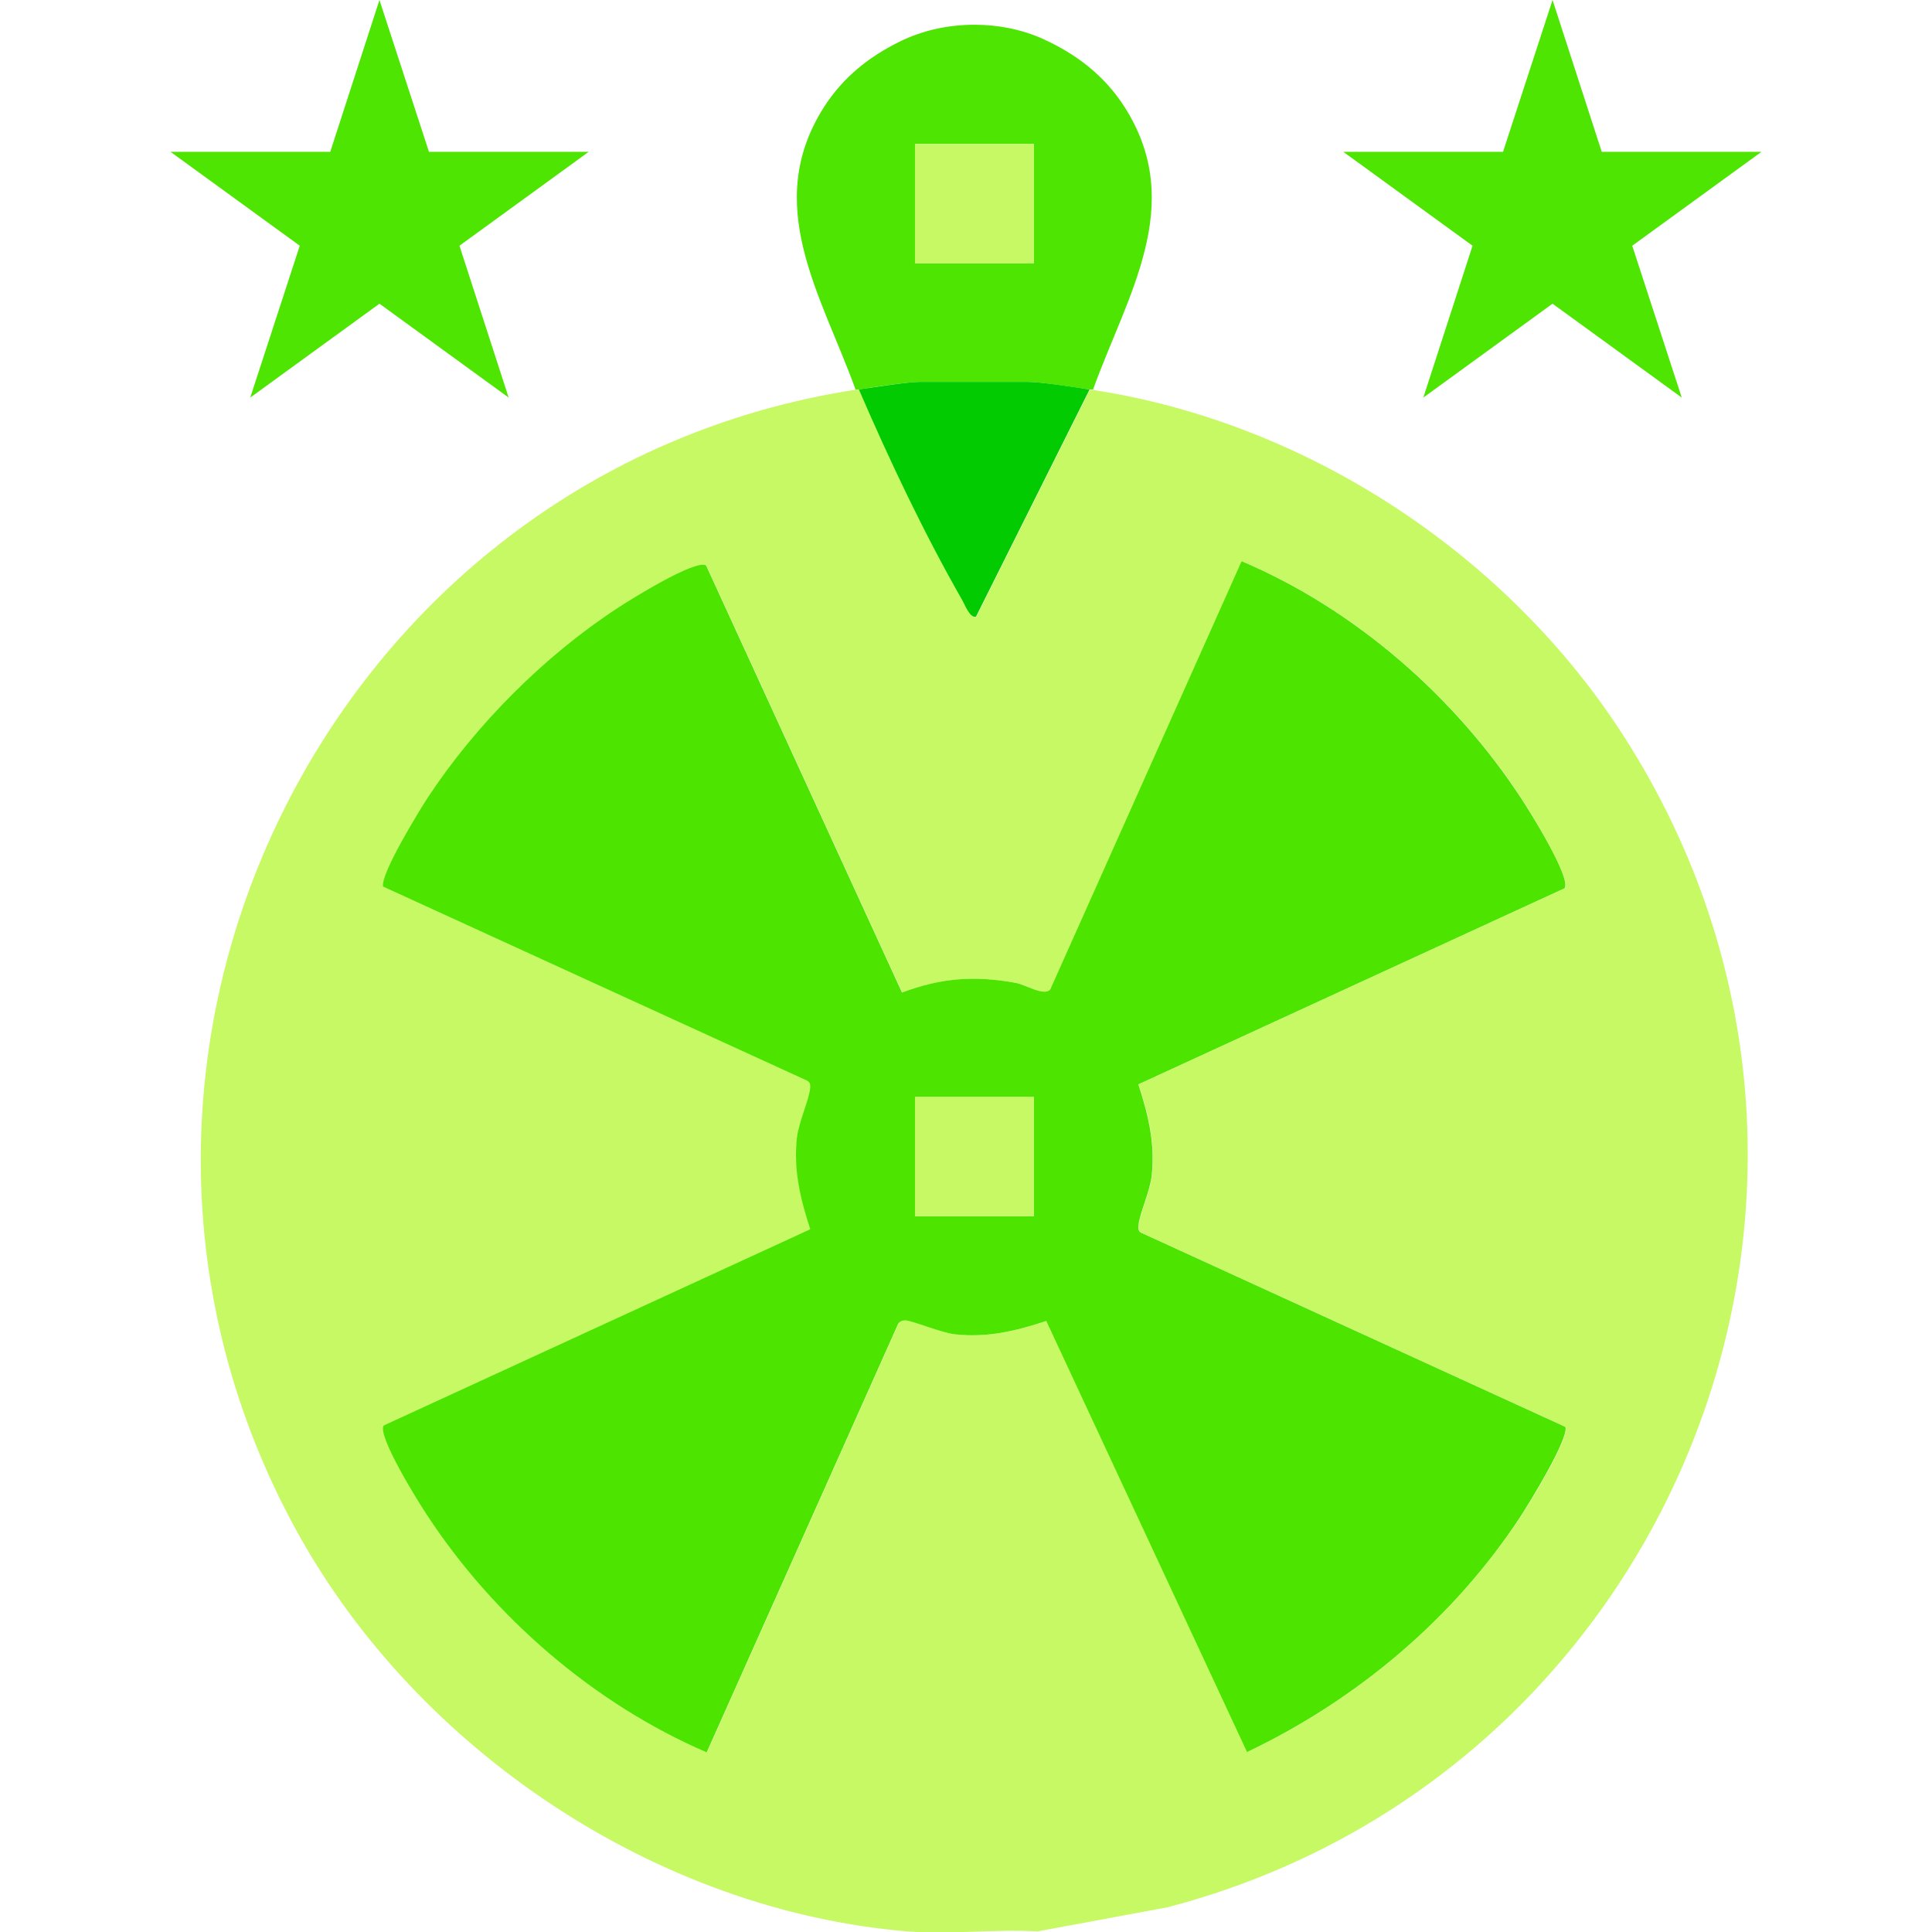
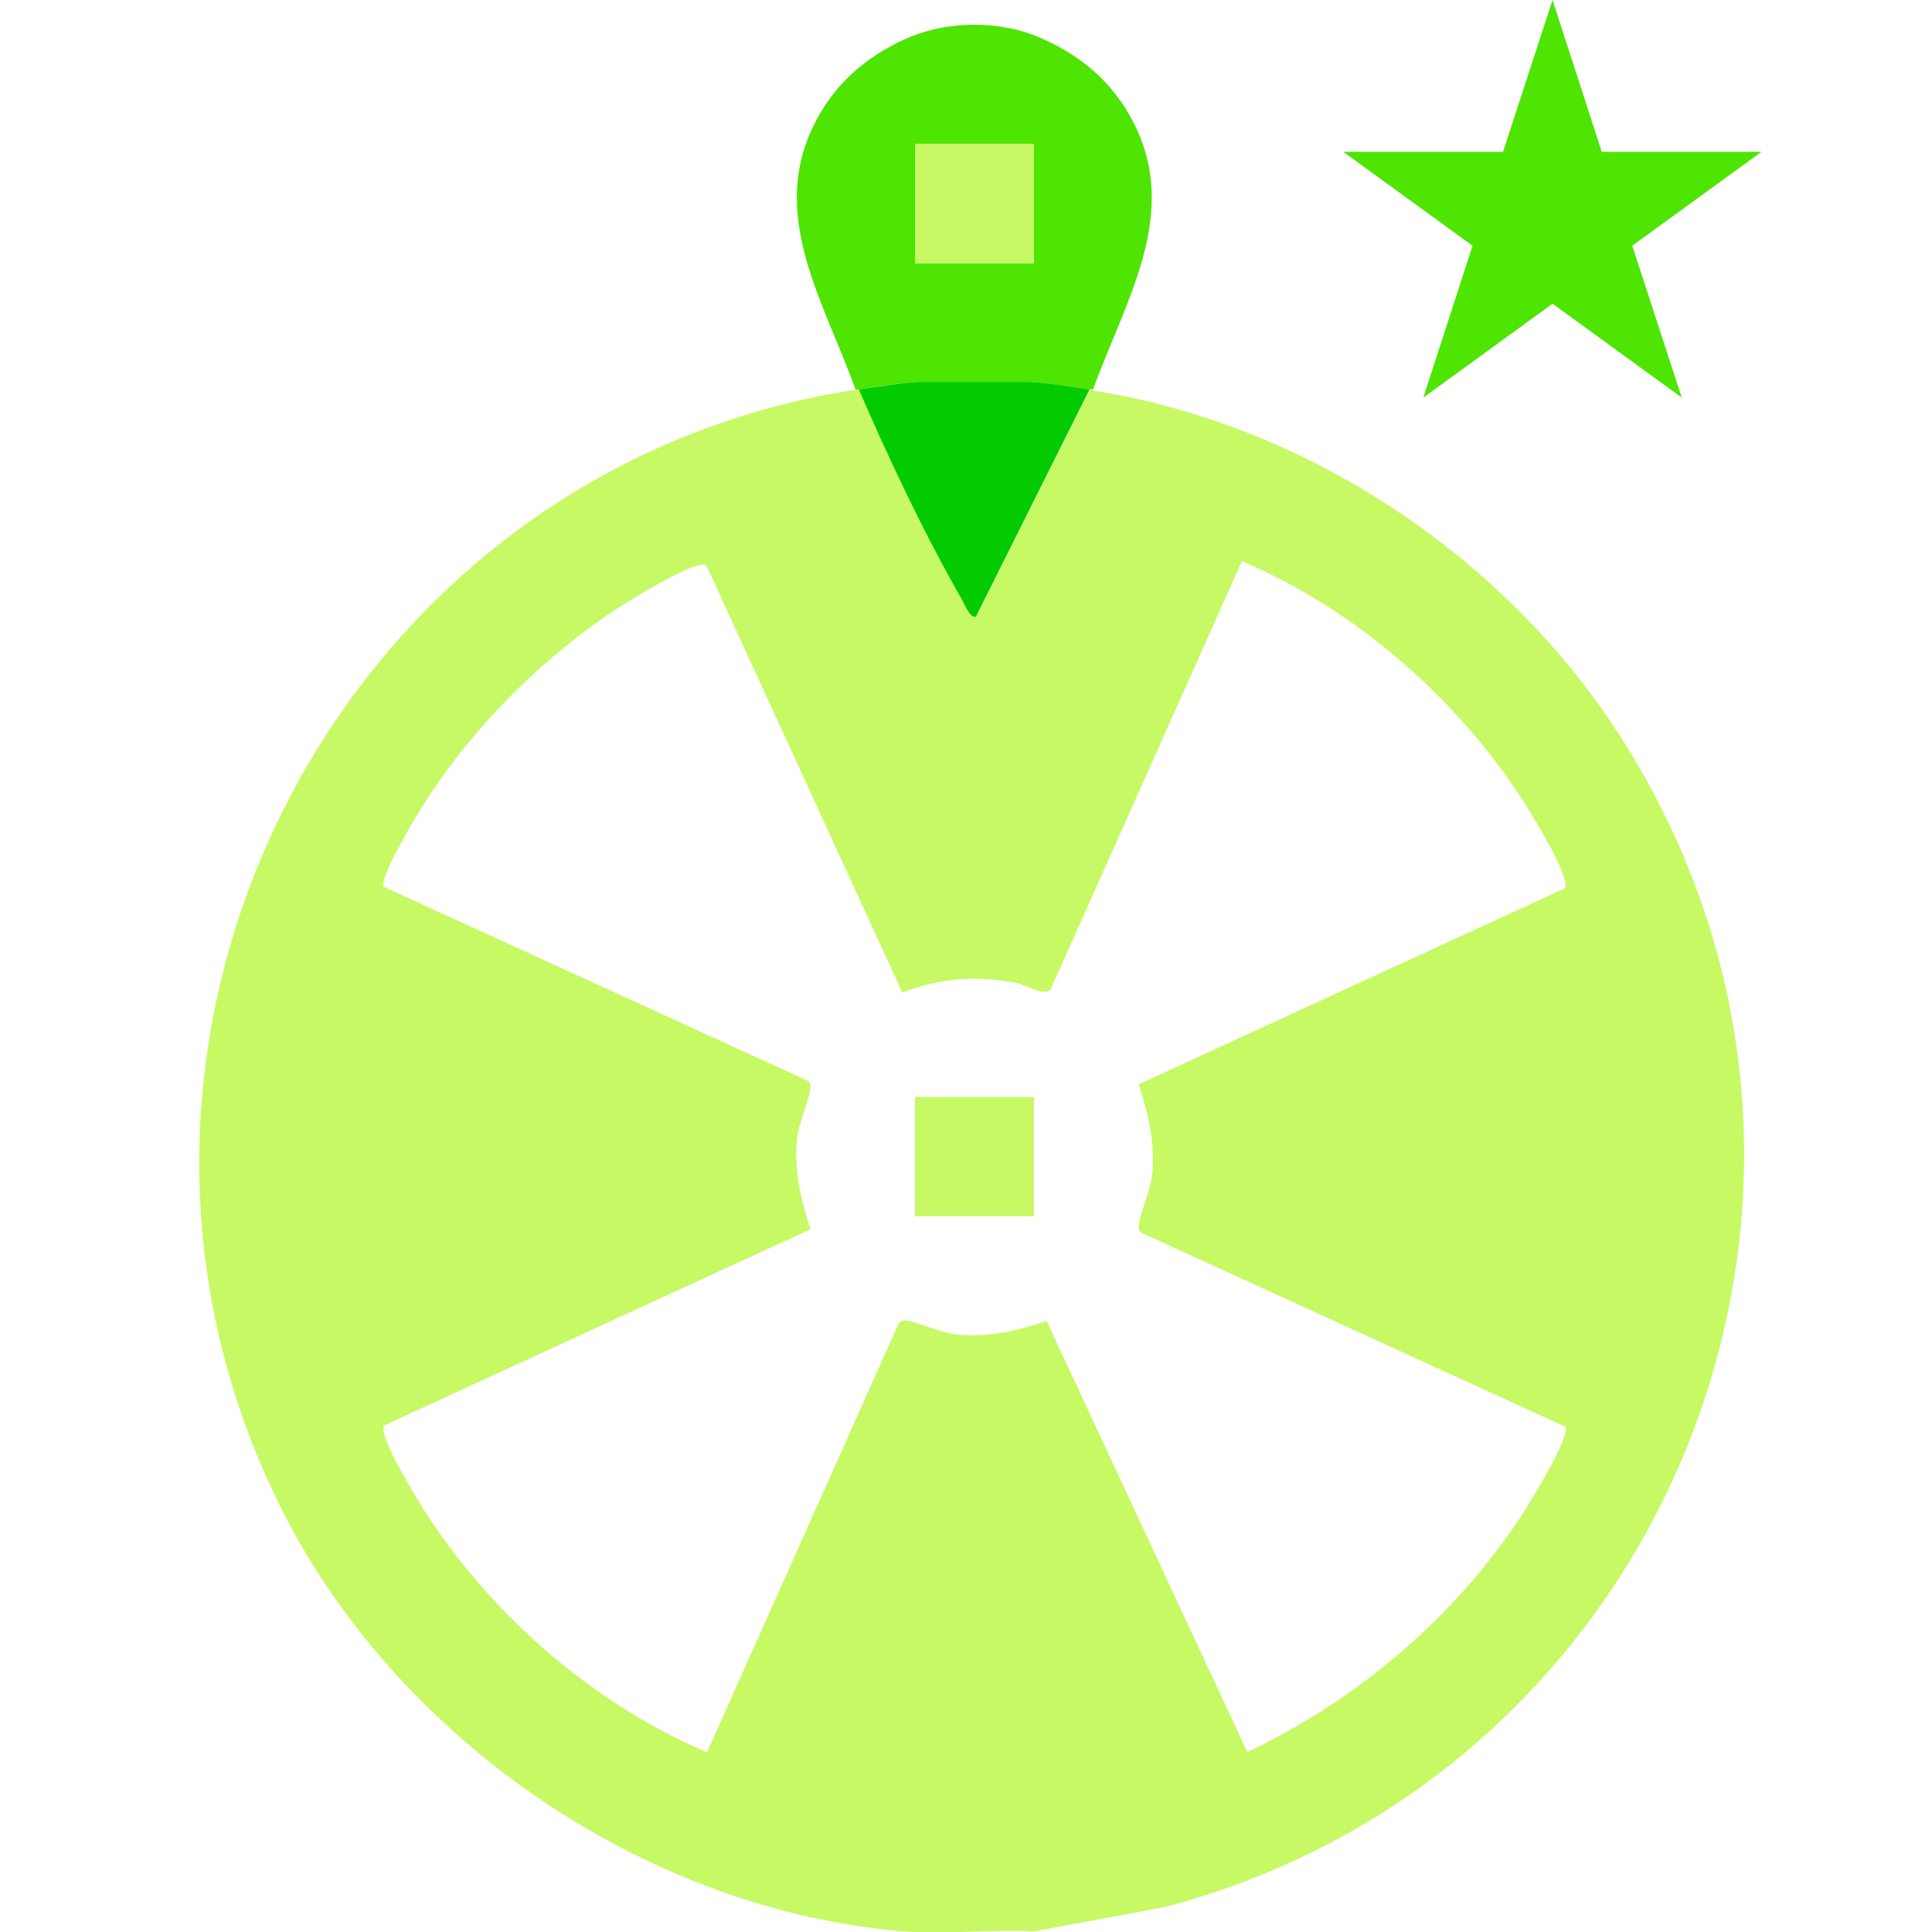
<svg xmlns="http://www.w3.org/2000/svg" id="Layer_1" data-name="Layer 1" viewBox="0 0 64 64">
  <defs>
    <style>
      .cls-1 {
        fill: #4de501;
      }

      .cls-2 {
        fill: #02cc01;
      }

      .cls-3 {
        fill: #c7f964;
      }

      .cls-4 {
        fill: #4de500;
      }
    </style>
  </defs>
  <g>
-     <path class="cls-3" d="M28.46,12.91c1.01,2.34,2.16,4.77,3.43,6.99.09.15.25.59.45.54l3.76-7.52s.08,0,.12,0c7.12,1.09,13.76,5.49,17.61,11.53,9.45,14.81,1.62,34.34-15.15,38.73l-4.31.8c-1.4-.08-2.93.11-4.31,0-8.3-.69-16.23-6-20.22-13.24C1.25,35.14,10.88,15.61,28.34,12.91c.04,0,.08,0,.12,0ZM51.84,29.42c.21-.34-1.15-2.53-1.41-2.93-2.22-3.41-5.54-6.31-9.29-7.9l-6.34,14.19c-.21.24-.81-.16-1.14-.22-1.37-.25-2.46-.17-3.77.32l-6.49-14.15c-.34-.22-2.52,1.15-2.93,1.41-2.42,1.58-4.71,3.85-6.29,6.28-.31.47-1.57,2.52-1.48,2.95l14.05,6.43c.09.06.11.12.1.22-.02.37-.38,1.14-.44,1.66-.12,1.08.11,2.02.44,3.04l-14.13,6.5c-.21.34,1.15,2.53,1.41,2.93,2.21,3.41,5.55,6.3,9.29,7.9l6.34-14.19c.06-.09.14-.12.24-.12.21,0,1.19.41,1.64.46,1.08.12,2.02-.11,3.03-.44l6.65,14.28c3.65-1.74,6.84-4.43,9.07-7.82.31-.47,1.57-2.52,1.48-2.95l-14.05-6.43c-.09-.06-.1-.12-.1-.22.02-.37.38-1.14.44-1.66.12-1.08-.11-2.02-.44-3.04l14.13-6.5Z" />
+     <path class="cls-3" d="M28.46,12.91c1.01,2.34,2.16,4.77,3.43,6.99.09.15.25.59.45.54l3.76-7.52c7.12,1.09,13.76,5.49,17.61,11.53,9.45,14.81,1.62,34.34-15.15,38.73l-4.31.8c-1.4-.08-2.93.11-4.31,0-8.3-.69-16.23-6-20.22-13.24C1.25,35.14,10.88,15.61,28.34,12.91c.04,0,.08,0,.12,0ZM51.84,29.42c.21-.34-1.15-2.53-1.41-2.93-2.22-3.41-5.54-6.31-9.29-7.9l-6.34,14.19c-.21.24-.81-.16-1.14-.22-1.37-.25-2.46-.17-3.77.32l-6.49-14.15c-.34-.22-2.52,1.15-2.93,1.41-2.42,1.58-4.71,3.85-6.29,6.28-.31.47-1.57,2.52-1.48,2.95l14.05,6.43c.09.06.11.12.1.22-.02.37-.38,1.14-.44,1.66-.12,1.08.11,2.02.44,3.04l-14.13,6.5c-.21.34,1.15,2.53,1.41,2.93,2.21,3.41,5.55,6.3,9.29,7.9l6.34-14.19c.06-.09.14-.12.24-.12.21,0,1.19.41,1.64.46,1.08.12,2.02-.11,3.03-.44l6.65,14.28c3.65-1.74,6.84-4.43,9.07-7.82.31-.47,1.57-2.52,1.48-2.95l-14.05-6.43c-.09-.06-.1-.12-.1-.22.02-.37.38-1.14.44-1.66.12-1.08-.11-2.02-.44-3.04l14.13-6.5Z" />
    <path class="cls-1" d="M32.28.82c.78,0,1.56.15,2.27.47,1.08.49,2.02,1.19,2.7,2.25,2.07,3.24.09,6.23-1.04,9.36-.04,0-.08,0-.12,0-.51-.07-1.6-.25-2.03-.25h-3.57c-.43,0-1.52.17-2.03.25-.04,0-.08,0-.12,0-1.13-3.13-3.11-6.12-1.04-9.36.65-1.01,1.51-1.67,2.5-2.16.77-.38,1.62-.56,2.48-.56h0ZM34.25,4.77h-3.94v3.95h3.94v-3.95Z" />
-     <path class="cls-4" d="M51.84,29.42l-14.13,6.5c.33,1.02.56,1.96.44,3.04-.06.52-.42,1.29-.44,1.66,0,.1,0,.17.1.22l14.05,6.43c.09.42-1.17,2.47-1.48,2.95-2.22,3.39-5.42,6.08-9.07,7.82l-6.65-14.28c-1.01.33-1.95.56-3.03.44-.45-.05-1.43-.46-1.64-.46-.1,0-.18.03-.24.12l-6.34,14.19c-3.74-1.61-7.07-4.49-9.29-7.9-.27-.41-1.63-2.59-1.41-2.93l14.13-6.5c-.33-1.02-.56-1.96-.44-3.04.06-.52.42-1.29.44-1.66,0-.1,0-.16-.1-.22l-14.05-6.43c-.09-.42,1.17-2.47,1.48-2.95,1.59-2.42,3.87-4.7,6.29-6.28.41-.27,2.59-1.63,2.93-1.41l6.49,14.15c1.31-.49,2.4-.57,3.77-.32.33.06.93.45,1.14.22l6.34-14.19c3.75,1.59,7.07,4.49,9.29,7.9.27.41,1.63,2.59,1.41,2.93ZM34.25,36.34h-3.94v3.95h3.94v-3.95Z" />
    <path class="cls-2" d="M36.09,12.91l-3.76,7.52c-.2.05-.36-.38-.45-.54-1.27-2.22-2.42-4.65-3.43-6.99.51-.07,1.6-.25,2.03-.25h3.57c.43,0,1.52.17,2.03.25Z" />
    <rect class="cls-3" x="30.31" y="4.77" width="3.94" height="3.95" />
    <rect class="cls-3" x="30.31" y="36.34" width="3.94" height="3.95" />
  </g>
-   <polygon class="cls-1" points="12.57 0 14.21 5.03 19.5 5.03 15.22 8.14 16.85 13.17 12.57 10.06 8.29 13.17 9.93 8.14 5.65 5.03 10.94 5.03 12.57 0" />
  <polygon class="cls-1" points="51.43 0 53.06 5.03 58.35 5.03 54.07 8.14 55.71 13.17 51.43 10.06 47.15 13.17 48.78 8.14 44.5 5.03 49.79 5.03 51.43 0" />
</svg>